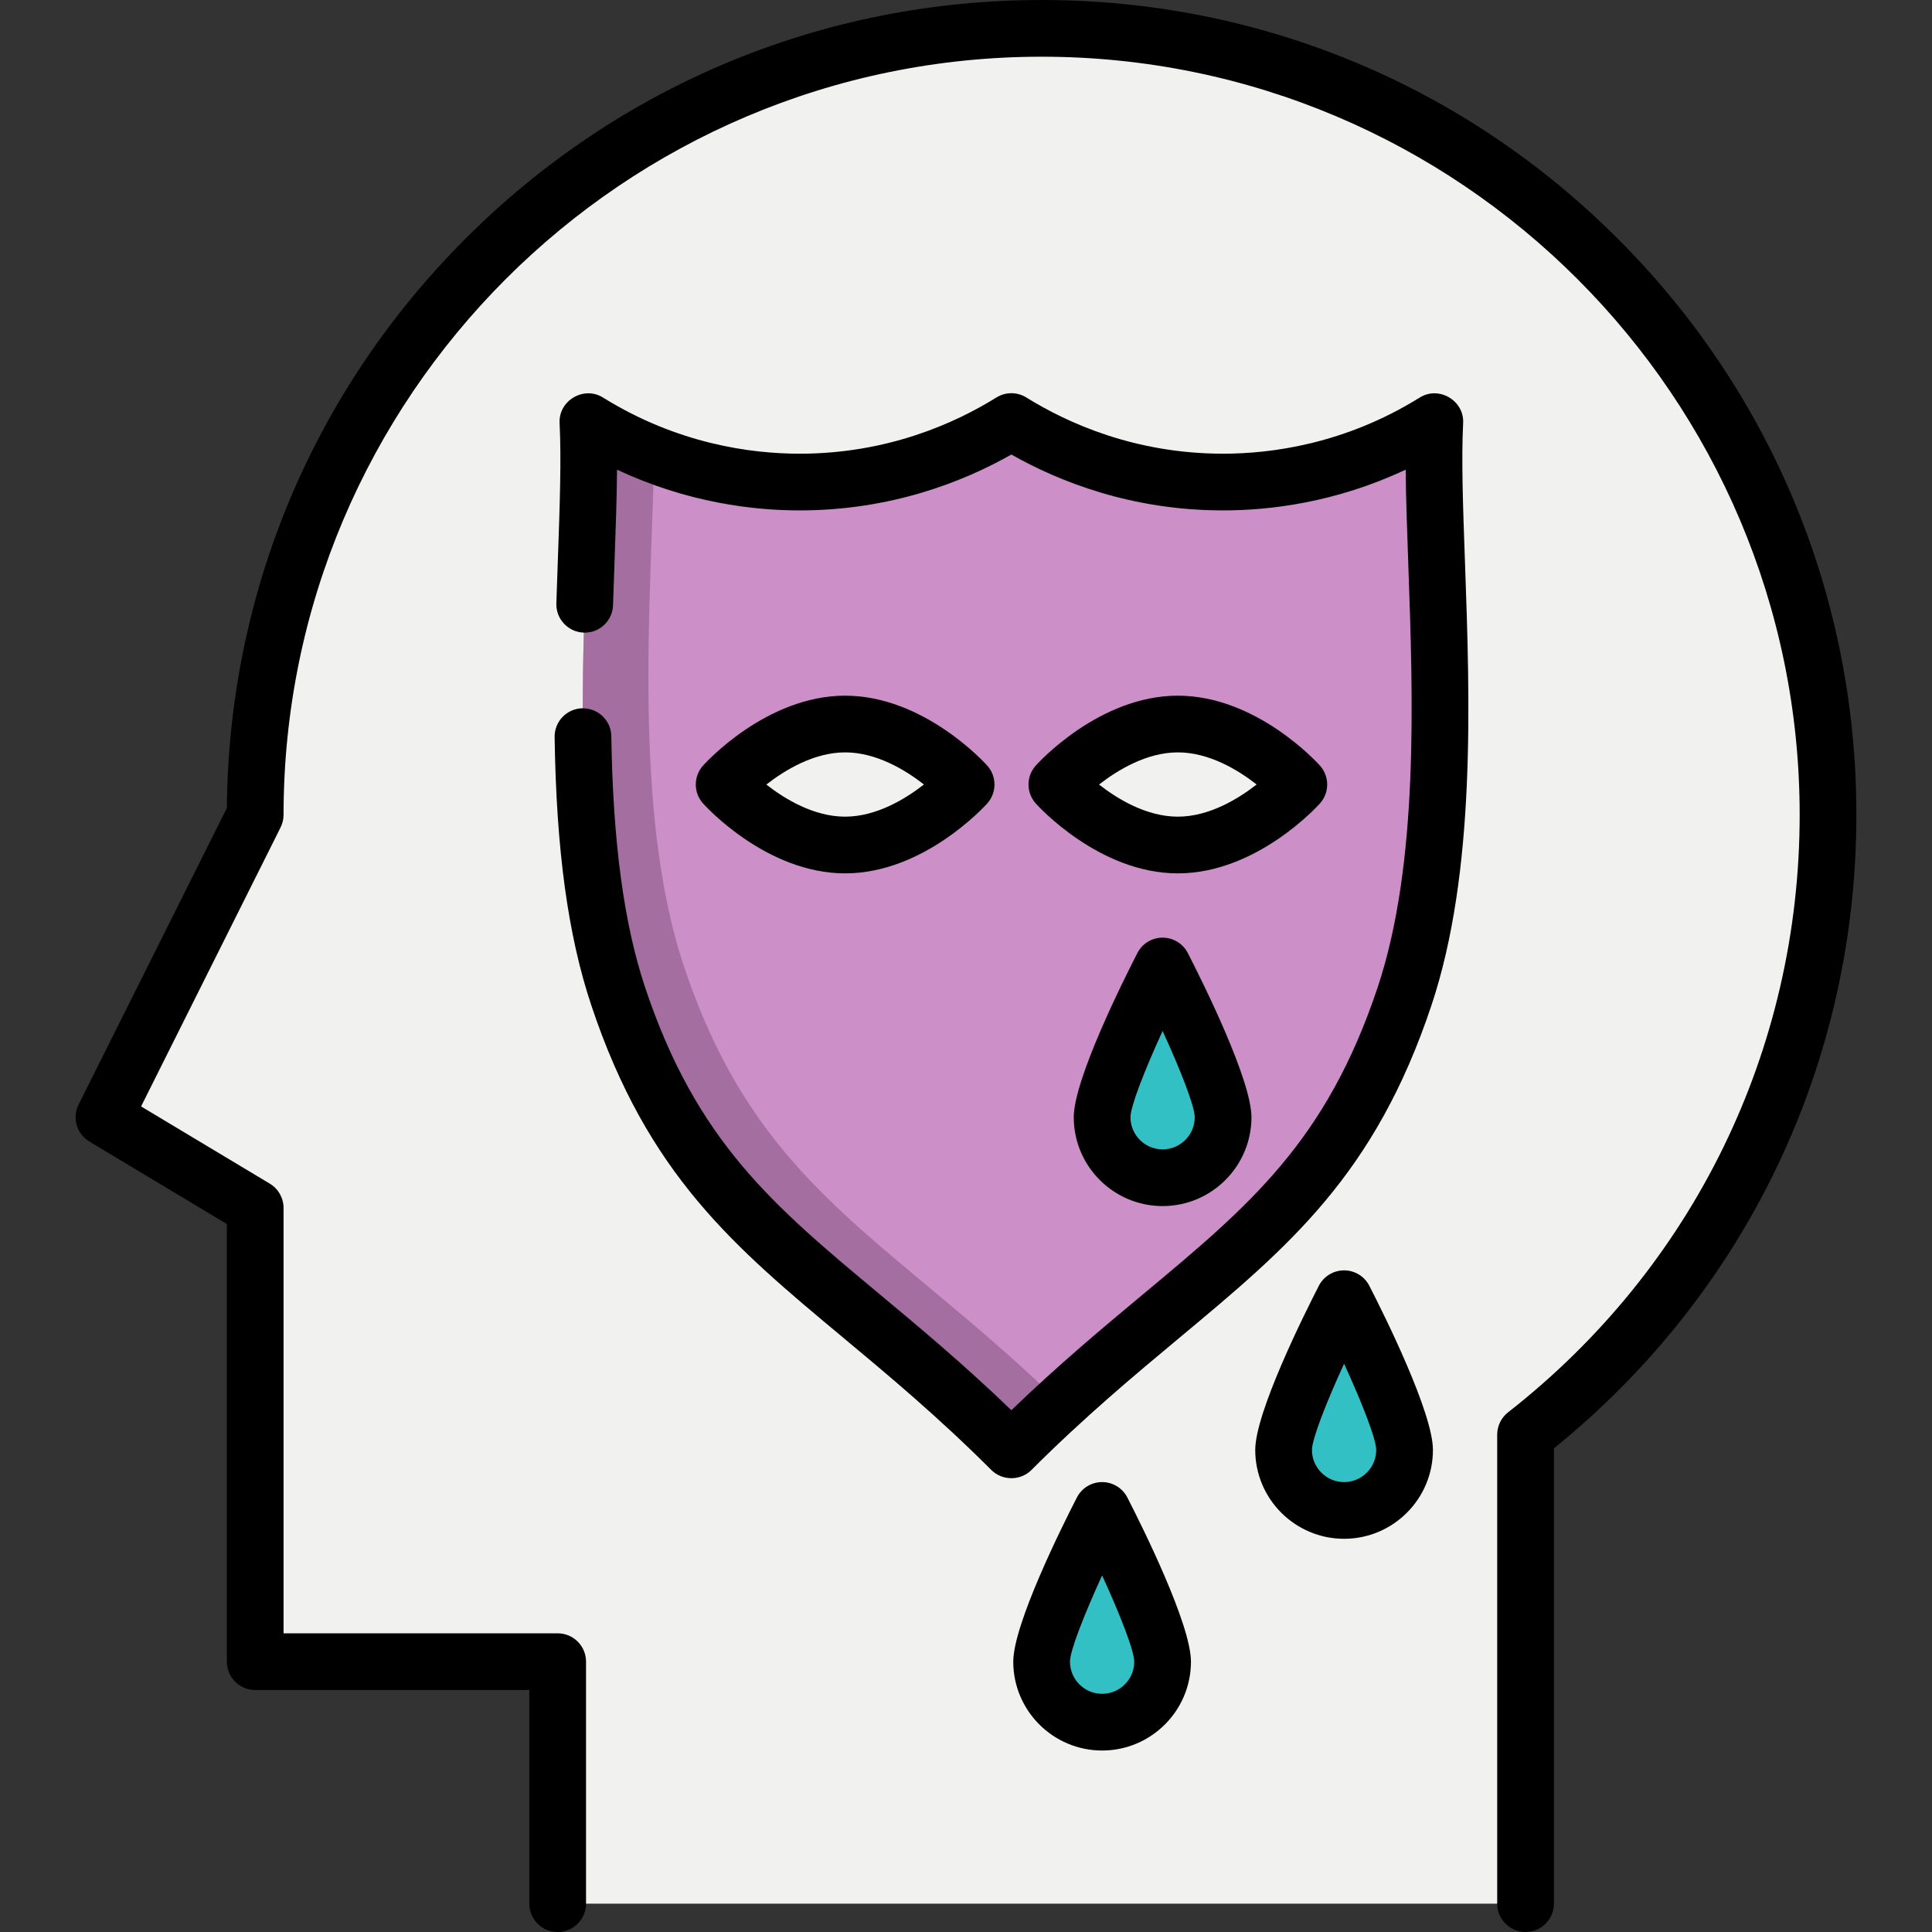
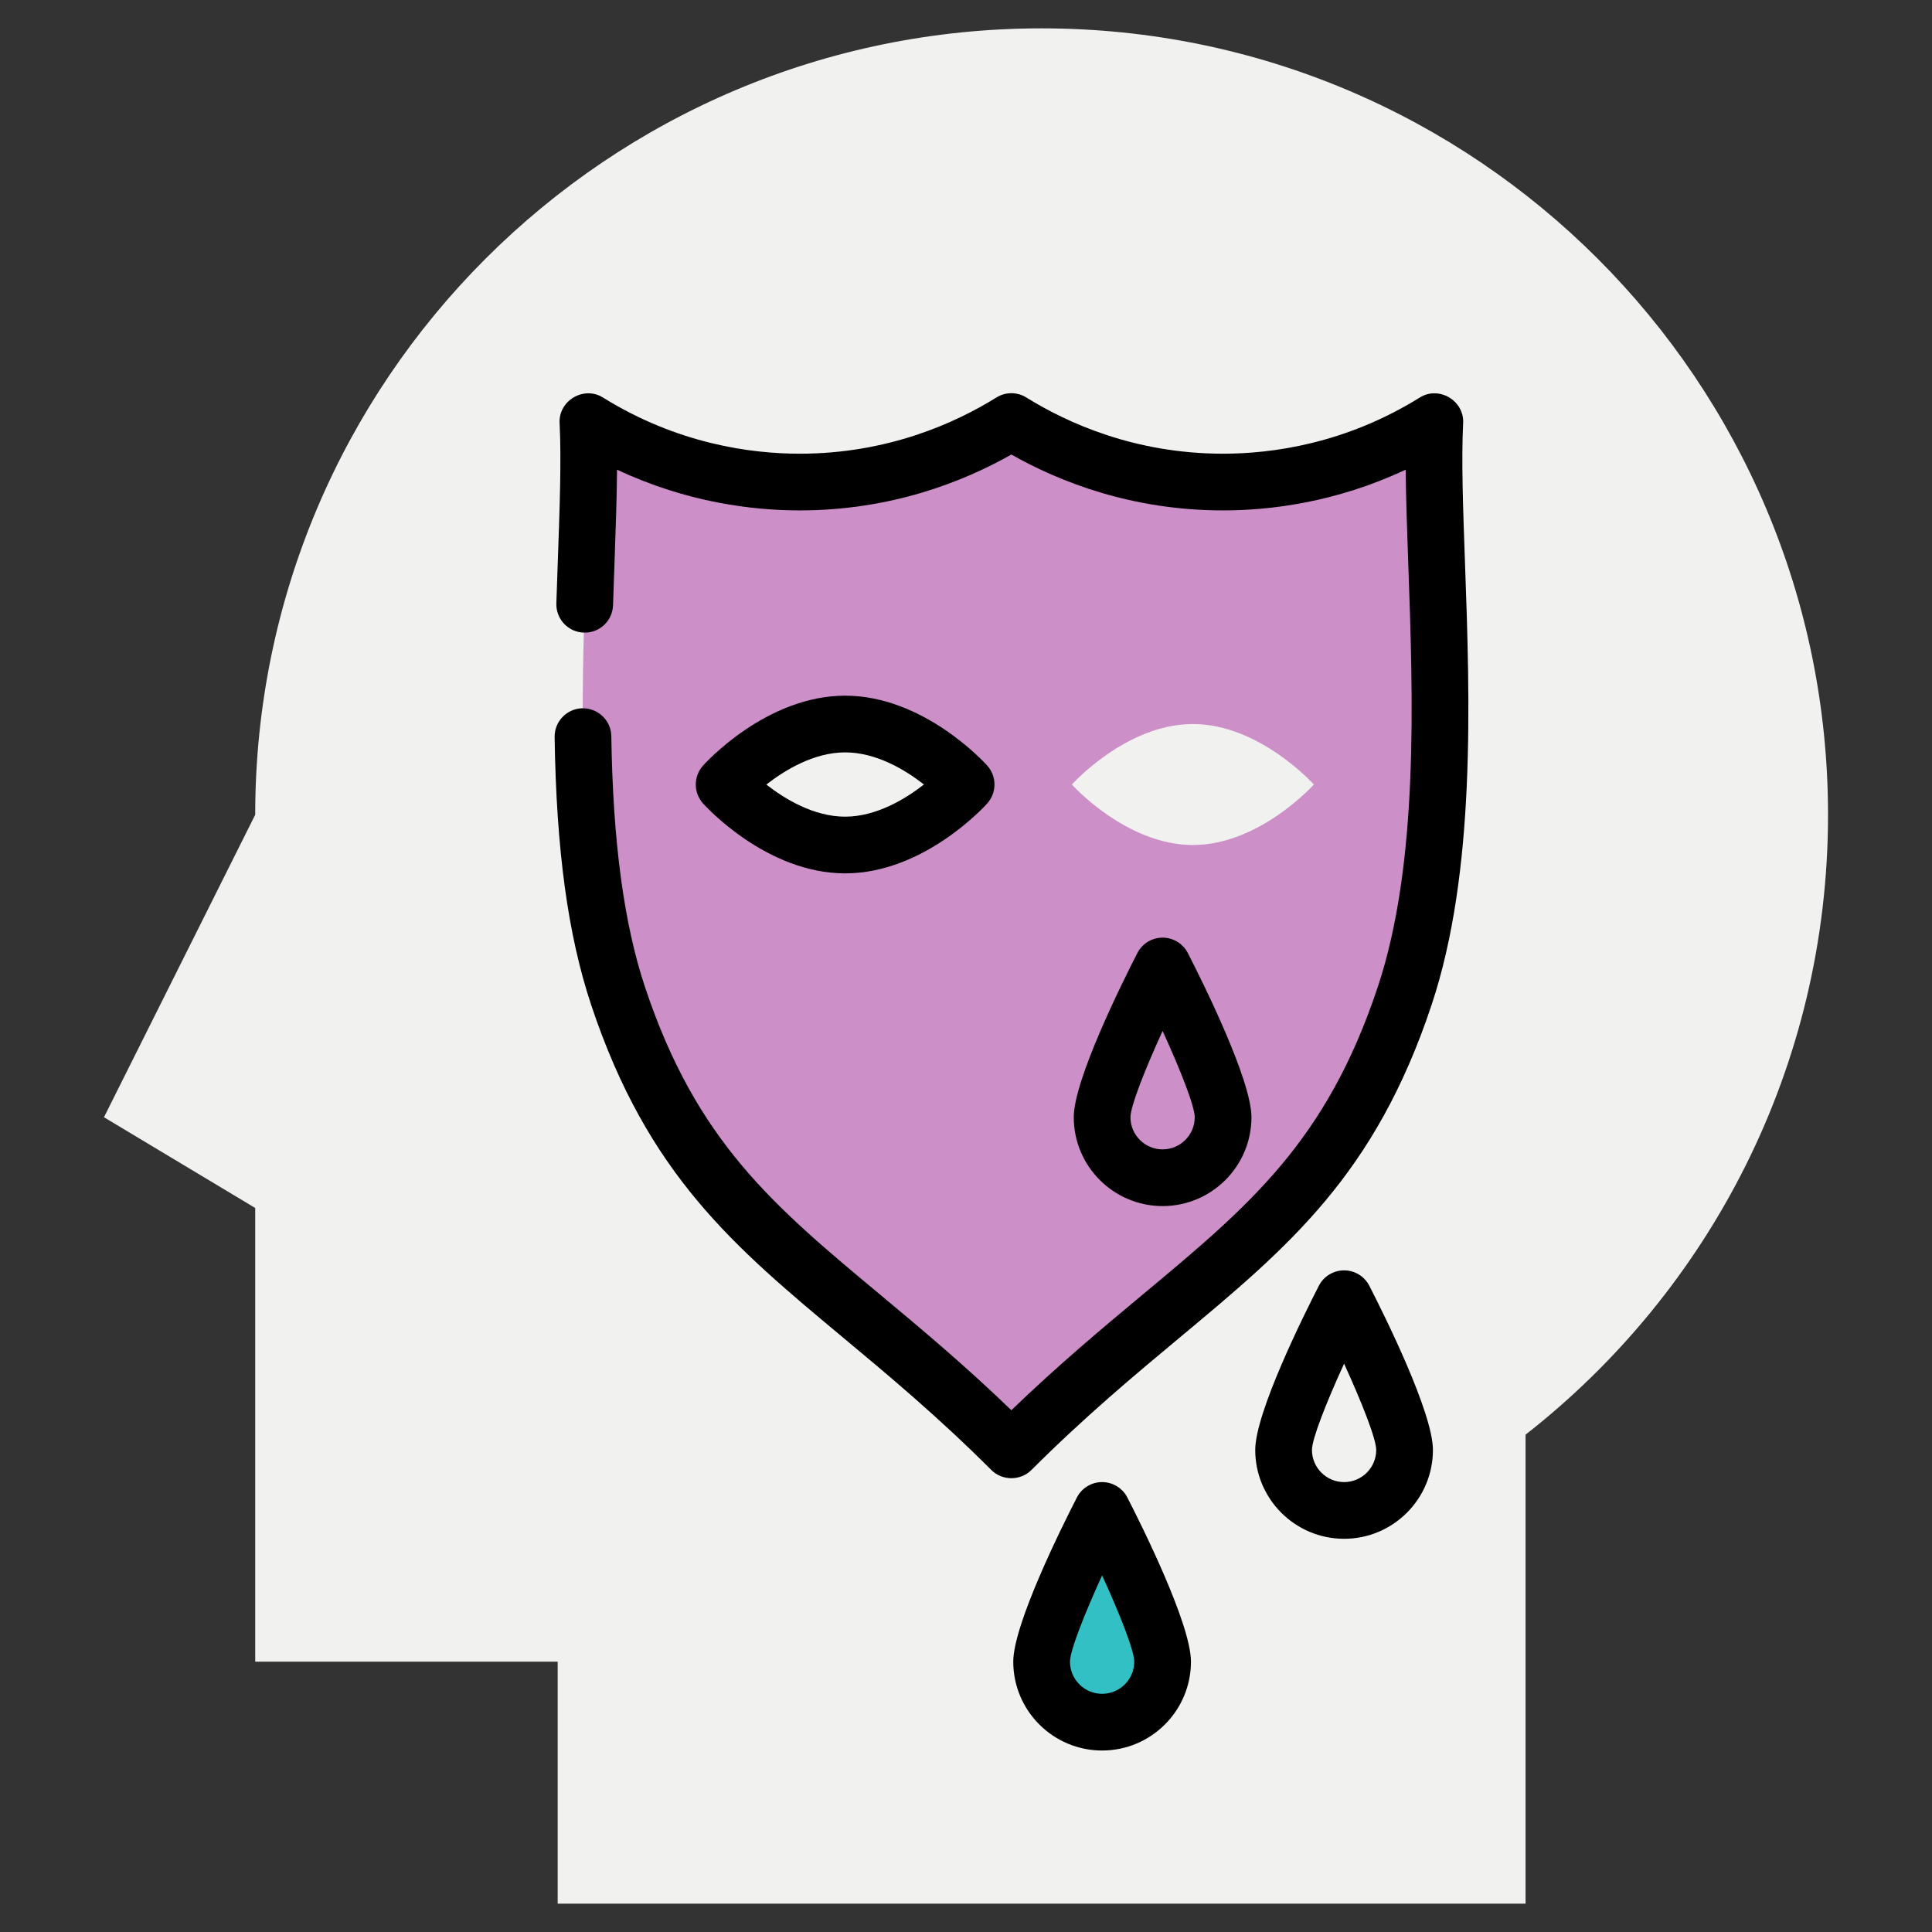
<svg xmlns="http://www.w3.org/2000/svg" version="1.1" id="Capa_1" x="0px" y="0px" viewBox="0 0 512 512" style="enable-background:new 0 0 512 512;" xml:space="preserve">
  <rect x="0" y="0" width="512" height="512" fill="#333333" stroke="none" />
  <path style="fill:#F1F1F0;" d="M484.447,215.922c0-115.1-93.307-208.407-208.407-208.407S67.633,100.822,67.633,215.922  l-40.078,80.157l40.078,24.047V440.36h80.157v64.125H404.29V380.199C453.079,342.054,484.447,282.653,484.447,215.922z" />
  <path style="fill:#CC8FC8;" d="M380.243,111.718c-23.738,14.771-46.662,16.031-56.11,16.031c-27.959,0-48.088-11.041-56.11-16.031  c-8.022,4.991-28.151,16.031-56.11,16.031c-9.447,0-32.371-1.26-56.11-16.031c1.746,34.368-8.016,104.204,8.016,152.297  c20.403,61.209,56.11,72.141,104.204,120.235c48.094-48.094,83.801-59.026,104.204-120.235  C388.259,215.922,378.496,146.086,380.243,111.718z M227.946,223.937c-17.708,0-32.063-16.031-32.063-16.031  s14.355-16.031,32.063-16.031s32.063,16.031,32.063,16.031S245.653,223.937,227.946,223.937z M316.118,223.937  c-17.708,0-32.063-16.031-32.063-16.031s14.355-16.031,32.063-16.031s32.063,16.031,32.063,16.031S333.826,223.937,316.118,223.937z  " />
-   <path style="fill:#A46EA0;" d="M181.219,256c-13.737-41.21-8.54-98.366-7.868-135.511c-5.663-2.2-11.58-5.058-17.547-8.771  c1.746,34.368-8.016,104.204,8.016,152.297c20.403,61.209,56.11,72.141,104.204,120.235c4.424-4.424,8.741-8.531,12.952-12.393  C235.125,327.413,200.988,315.308,181.219,256z" />
  <g>
-     <path style="fill:#33C0C4;" d="M292.071,296.078c0-8.854,16.031-40.078,16.031-40.078s16.031,31.224,16.031,40.078   s-7.177,16.031-16.031,16.031S292.071,304.933,292.071,296.078z" />
-     <path style="fill:#33C0C4;" d="M340.165,384.25c0-8.854,16.031-40.078,16.031-40.078s16.031,31.224,16.031,40.078   s-7.177,16.031-16.031,16.031S340.165,393.105,340.165,384.25z" />
    <path style="fill:#33C0C4;" d="M276.04,440.36c0-8.854,16.031-40.078,16.031-40.078s16.031,31.224,16.031,40.078   s-7.177,16.031-16.031,16.031S276.04,449.214,276.04,440.36z" />
  </g>
-   <path d="M428.719,63.243C387.937,22.46,333.714,0,276.04,0s-111.898,22.46-152.68,63.243  c-40.362,40.362-62.777,93.883-63.235,150.892l-39.292,78.584c-1.756,3.512-0.512,7.784,2.855,9.804l36.43,21.858v115.98  c0,4.15,3.365,7.515,7.515,7.515h72.642v56.611c0,4.15,3.365,7.515,7.515,7.515s7.515-3.365,7.515-7.515V440.36  c0-4.15-3.365-7.515-7.515-7.515H75.147v-112.72c0-2.639-1.385-5.086-3.648-6.444l-34.112-20.467l36.966-73.932  c0.522-1.044,0.794-2.193,0.794-3.361c0-110.772,90.12-200.892,200.892-200.892s200.892,90.12,200.892,200.892  c0,62.247-28.164,119.965-77.27,158.356c-1.822,1.424-2.887,3.608-2.887,5.921v124.287c0,4.15,3.365,7.515,7.515,7.515  s7.515-3.365,7.515-7.515V383.823c50.992-41.246,80.157-102.227,80.157-167.901C491.961,158.247,469.501,104.024,428.719,63.243z" />
  <path d="M387.748,112.1c0.302-5.937-6.415-9.911-11.475-6.762c-19.788,12.312-39.276,14.897-52.139,14.897  c-23.306,0-41.217-8.101-52.14-14.897c-2.431-1.513-5.51-1.513-7.94,0c-10.921,6.795-28.833,14.897-52.14,14.897  c-12.863,0-32.351-2.585-52.14-14.897c-5.059-3.148-11.778,0.825-11.475,6.762c0.491,9.655,0.04,22.262-0.481,36.86  c-0.127,3.558-0.258,7.21-0.378,10.937c-0.134,4.148,3.119,7.62,7.267,7.754c4.177,0.137,7.62-3.12,7.754-7.267  c0.12-3.71,0.25-7.345,0.377-10.887c0.327-9.151,0.626-17.538,0.689-25.032c18.604,8.757,36.113,10.799,48.387,10.799  c24.198,0,43.35-7.579,56.11-14.808c12.76,7.228,31.911,14.808,56.11,14.808c12.274,0,29.782-2.042,48.387-10.8  c0.063,7.498,0.363,15.889,0.69,25.047c1.262,35.327,2.834,79.293-8.112,112.129c-13.634,40.901-34,57.873-62.188,81.364  c-10.53,8.775-22.293,18.577-34.886,30.717c-12.594-12.141-24.357-21.942-34.886-30.717c-28.188-23.491-48.555-40.462-62.188-81.364  c-5.603-16.81-8.529-38.575-8.943-66.537c-0.061-4.15-3.465-7.434-7.625-7.402c-4.15,0.061-7.464,3.475-7.402,7.625  c0.444,29.936,3.53,52.519,9.712,71.067c14.986,44.958,37.863,64.021,66.825,88.156c11.752,9.793,25.072,20.894,39.195,35.015  c2.893,2.894,7.734,2.894,10.627,0c14.123-14.122,27.443-25.222,39.195-35.015c28.963-24.135,51.839-43.199,66.825-88.156  c11.804-35.412,10.179-80.882,8.873-117.417C387.708,134.369,387.257,121.758,387.748,112.1z" />
  <path d="M223.969,231.452c20.827,0,36.983-17.777,37.661-18.533c2.555-2.854,2.555-7.172,0-10.026  c-0.677-0.756-16.834-18.533-37.661-18.533s-36.983,17.777-37.661,18.533c-2.555,2.854-2.555,7.172,0,10.026  C186.986,213.675,203.142,231.452,223.969,231.452z M223.969,199.389c8.278,0,15.953,4.658,20.883,8.508  c-4.944,3.854-12.639,8.526-20.883,8.526c-8.278,0-15.953-4.658-20.883-8.508C208.03,204.062,215.725,199.389,223.969,199.389z" />
-   <path d="M349.802,212.919c2.555-2.854,2.555-7.172,0-10.026c-0.677-0.756-16.834-18.533-37.661-18.533  c-20.827,0-36.983,17.777-37.661,18.533c-2.555,2.854-2.555,7.172,0,10.026c0.677,0.756,16.835,18.533,37.661,18.533  C332.967,231.452,349.124,213.675,349.802,212.919z M312.141,216.423c-8.278,0-15.953-4.658-20.883-8.508  c4.944-3.854,12.639-8.526,20.883-8.526c8.278,0,15.953,4.658,20.883,8.508C328.08,211.751,320.385,216.423,312.141,216.423z" />
  <path d="M308.102,248.485c-2.818,0-5.399,1.576-6.685,4.082c-3.956,7.704-16.861,33.61-16.861,43.511  c0,12.983,10.563,23.546,23.546,23.546s23.546-10.563,23.546-23.546c0-9.9-12.905-35.807-16.861-43.511  C313.5,250.061,310.92,248.485,308.102,248.485z M316.619,296.078c0,4.696-3.82,8.517-8.517,8.517s-8.517-3.82-8.517-8.517  c0.015-2.937,3.776-12.511,8.517-22.859C312.843,283.564,316.603,293.139,316.619,296.078z" />
  <path d="M356.196,336.658c-2.818,0-5.399,1.576-6.685,4.082c-3.956,7.704-16.861,33.61-16.861,43.511  c0,12.983,10.563,23.546,23.546,23.546s23.546-10.563,23.546-23.546c0-9.9-12.905-35.807-16.861-43.511  C361.594,338.234,359.014,336.658,356.196,336.658z M356.196,392.767c-4.696,0-8.517-3.82-8.517-8.517  c0.015-2.937,3.776-12.511,8.517-22.859c4.74,10.344,8.501,19.919,8.517,22.859C364.713,388.947,360.892,392.767,356.196,392.767z" />
  <path d="M292.071,392.767c-2.818,0-5.399,1.576-6.685,4.082c-3.956,7.704-16.861,33.61-16.861,43.511  c0,12.983,10.563,23.546,23.546,23.546s23.546-10.563,23.546-23.546c0-9.9-12.905-35.807-16.861-43.511  C297.469,394.343,294.888,392.767,292.071,392.767z M292.071,448.877c-4.696,0-8.517-3.82-8.517-8.517  c0.015-2.937,3.776-12.511,8.517-22.859c4.74,10.344,8.501,19.919,8.517,22.859C300.588,445.056,296.767,448.877,292.071,448.877z" />
  <g>
</g>
  <g>
</g>
  <g>
</g>
  <g>
</g>
  <g>
</g>
  <g>
</g>
  <g>
</g>
  <g>
</g>
  <g>
</g>
  <g>
</g>
  <g>
</g>
  <g>
</g>
  <g>
</g>
  <g>
</g>
  <g>
</g>
</svg>